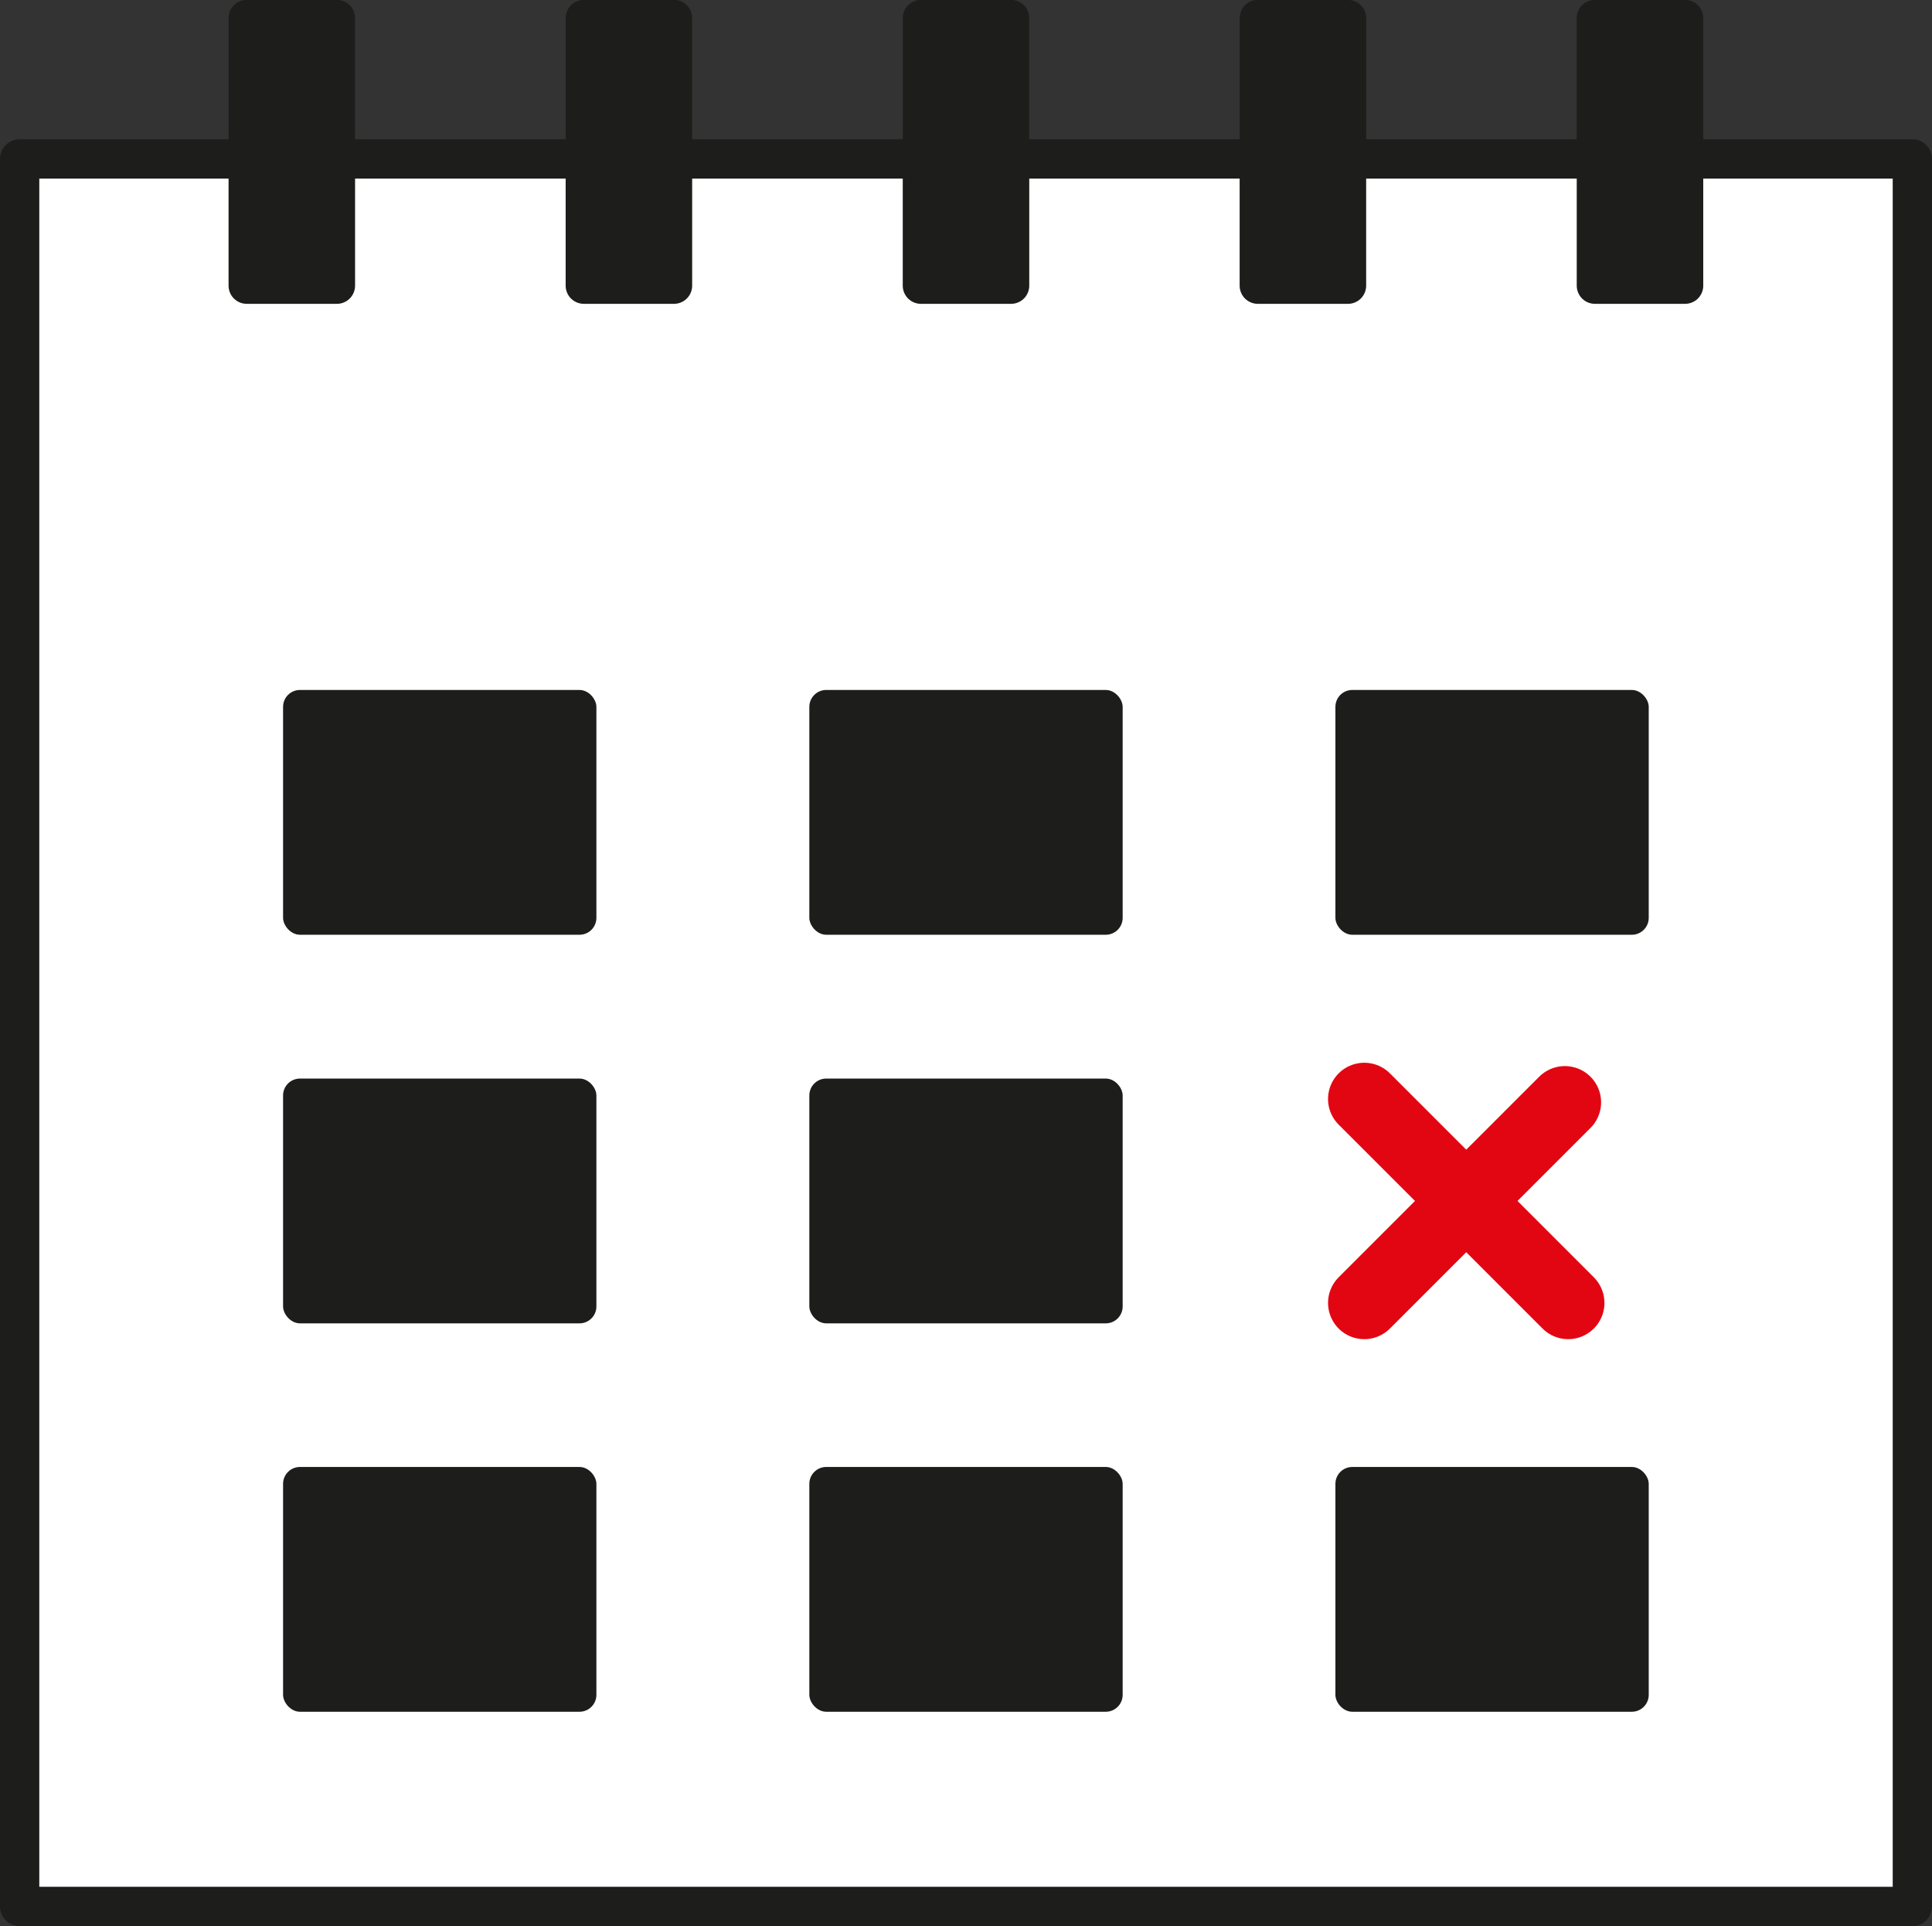
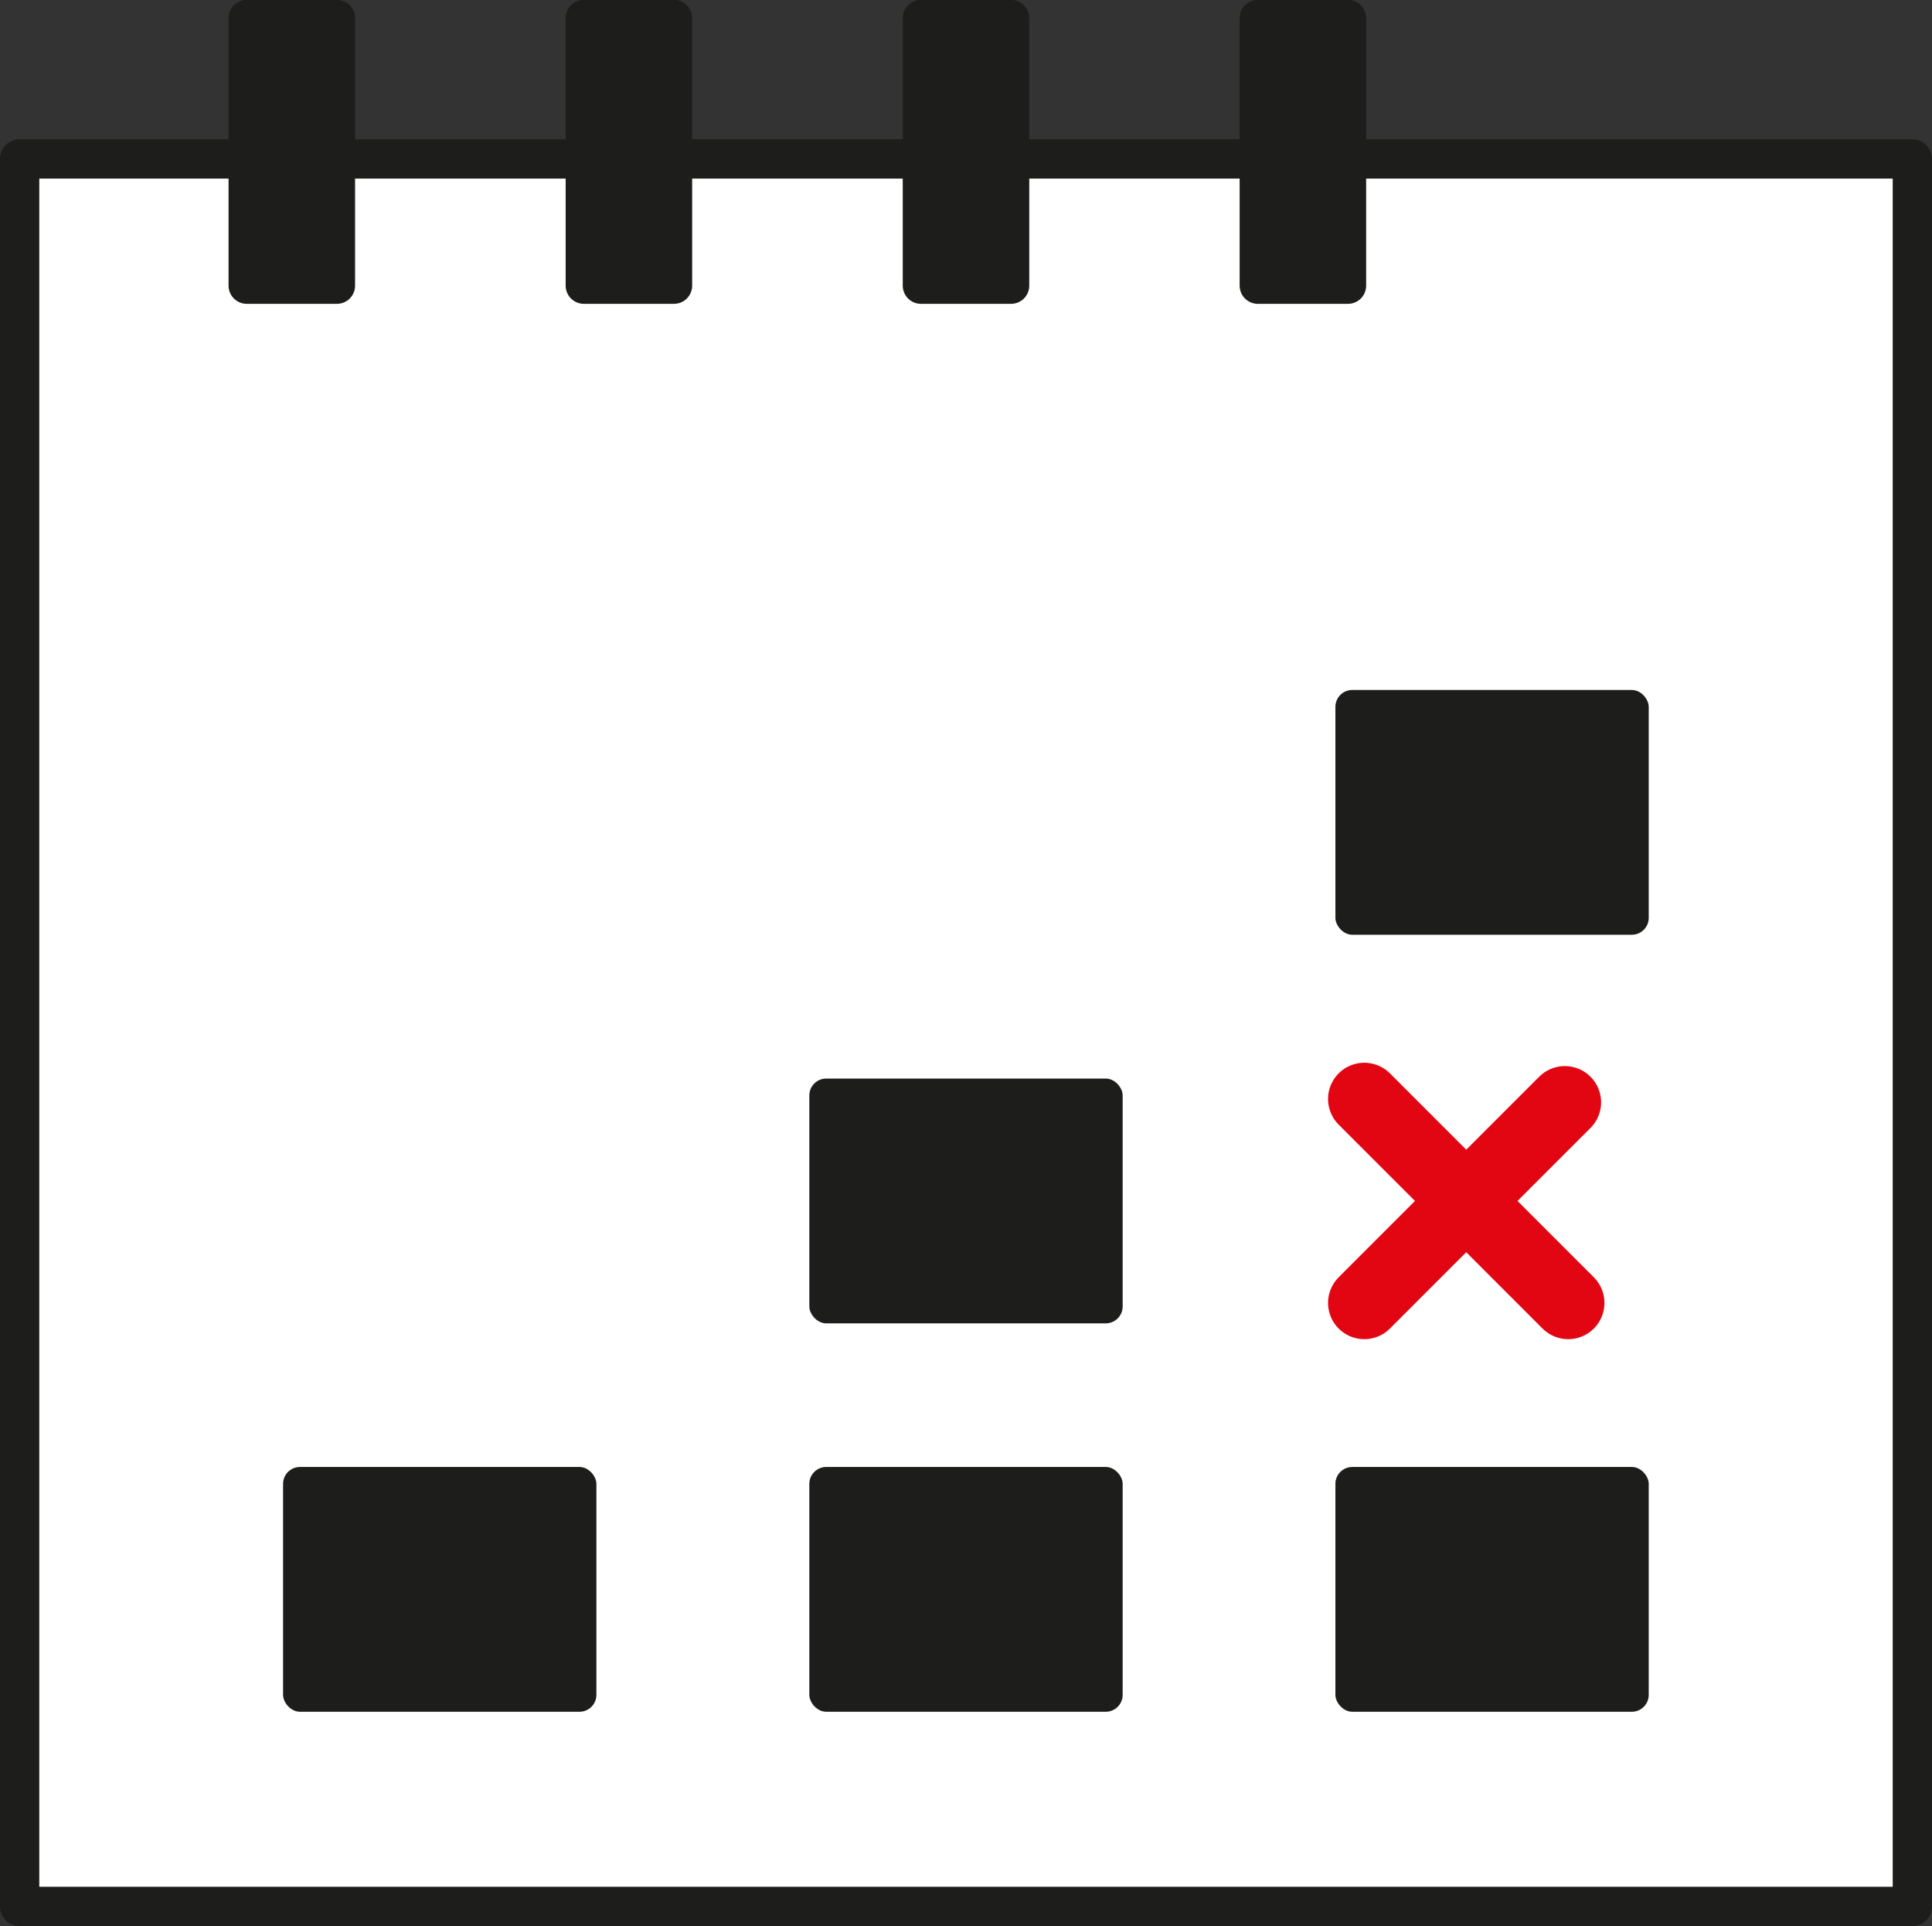
<svg xmlns="http://www.w3.org/2000/svg" viewBox="0 0 98.35 98.04">
  <rect x="0" y="0" width="98.35" height="98.04" fill="#333333" stroke="none" />
  <defs>
    <style>.cls-1,.cls-3{fill:#fff;}.cls-1,.cls-5{stroke:#1d1d1b;}.cls-1,.cls-4,.cls-5{stroke-linecap:round;stroke-linejoin:round;}.cls-1{stroke-width:2px;}.cls-2,.cls-5{fill:#1d1d1b;}.cls-4{fill:none;stroke:#e20613;stroke-width:3.69px;}.cls-5{stroke-width:1.85px;}</style>
  </defs>
  <g id="Ebene_2" data-name="Ebene 2">
    <g id="Ebene_1-2" data-name="Ebene 1">
      <rect class="cls-1" x="1" y="8.09" width="96.35" height="88.95" />
-       <rect class="cls-2" x="14.41" y="35.12" width="15.95" height="12.46" rx="0.86" />
-       <rect class="cls-2" x="41.2" y="35.12" width="15.95" height="12.46" rx="0.86" />
      <rect class="cls-2" x="67.98" y="35.12" width="15.95" height="12.46" rx="0.86" />
-       <rect class="cls-2" x="14.41" y="54.9" width="15.95" height="12.46" rx="0.86" />
      <rect class="cls-2" x="41.2" y="54.9" width="15.95" height="12.46" rx="0.86" />
      <rect class="cls-3" x="67.68" y="52.87" width="16.56" height="12.5" />
      <rect class="cls-2" x="14.41" y="74.67" width="15.95" height="12.46" rx="0.86" />
      <rect class="cls-2" x="41.2" y="74.67" width="15.95" height="12.46" rx="0.86" />
      <rect class="cls-2" x="67.98" y="74.67" width="15.95" height="12.46" rx="0.86" />
      <line class="cls-4" x1="69.45" y1="55.94" x2="79.83" y2="66.32" />
      <line class="cls-4" x1="69.45" y1="66.32" x2="79.66" y2="56.11" />
      <rect class="cls-5" x="12.56" y="0.92" width="4.59" height="13.62" />
      <rect class="cls-5" x="29.72" y="0.92" width="4.59" height="13.62" />
      <rect class="cls-5" x="46.88" y="0.92" width="4.59" height="13.62" />
      <rect class="cls-5" x="64.03" y="0.92" width="4.59" height="13.62" />
-       <rect class="cls-5" x="81.19" y="0.92" width="4.59" height="13.62" />
    </g>
  </g>
</svg>